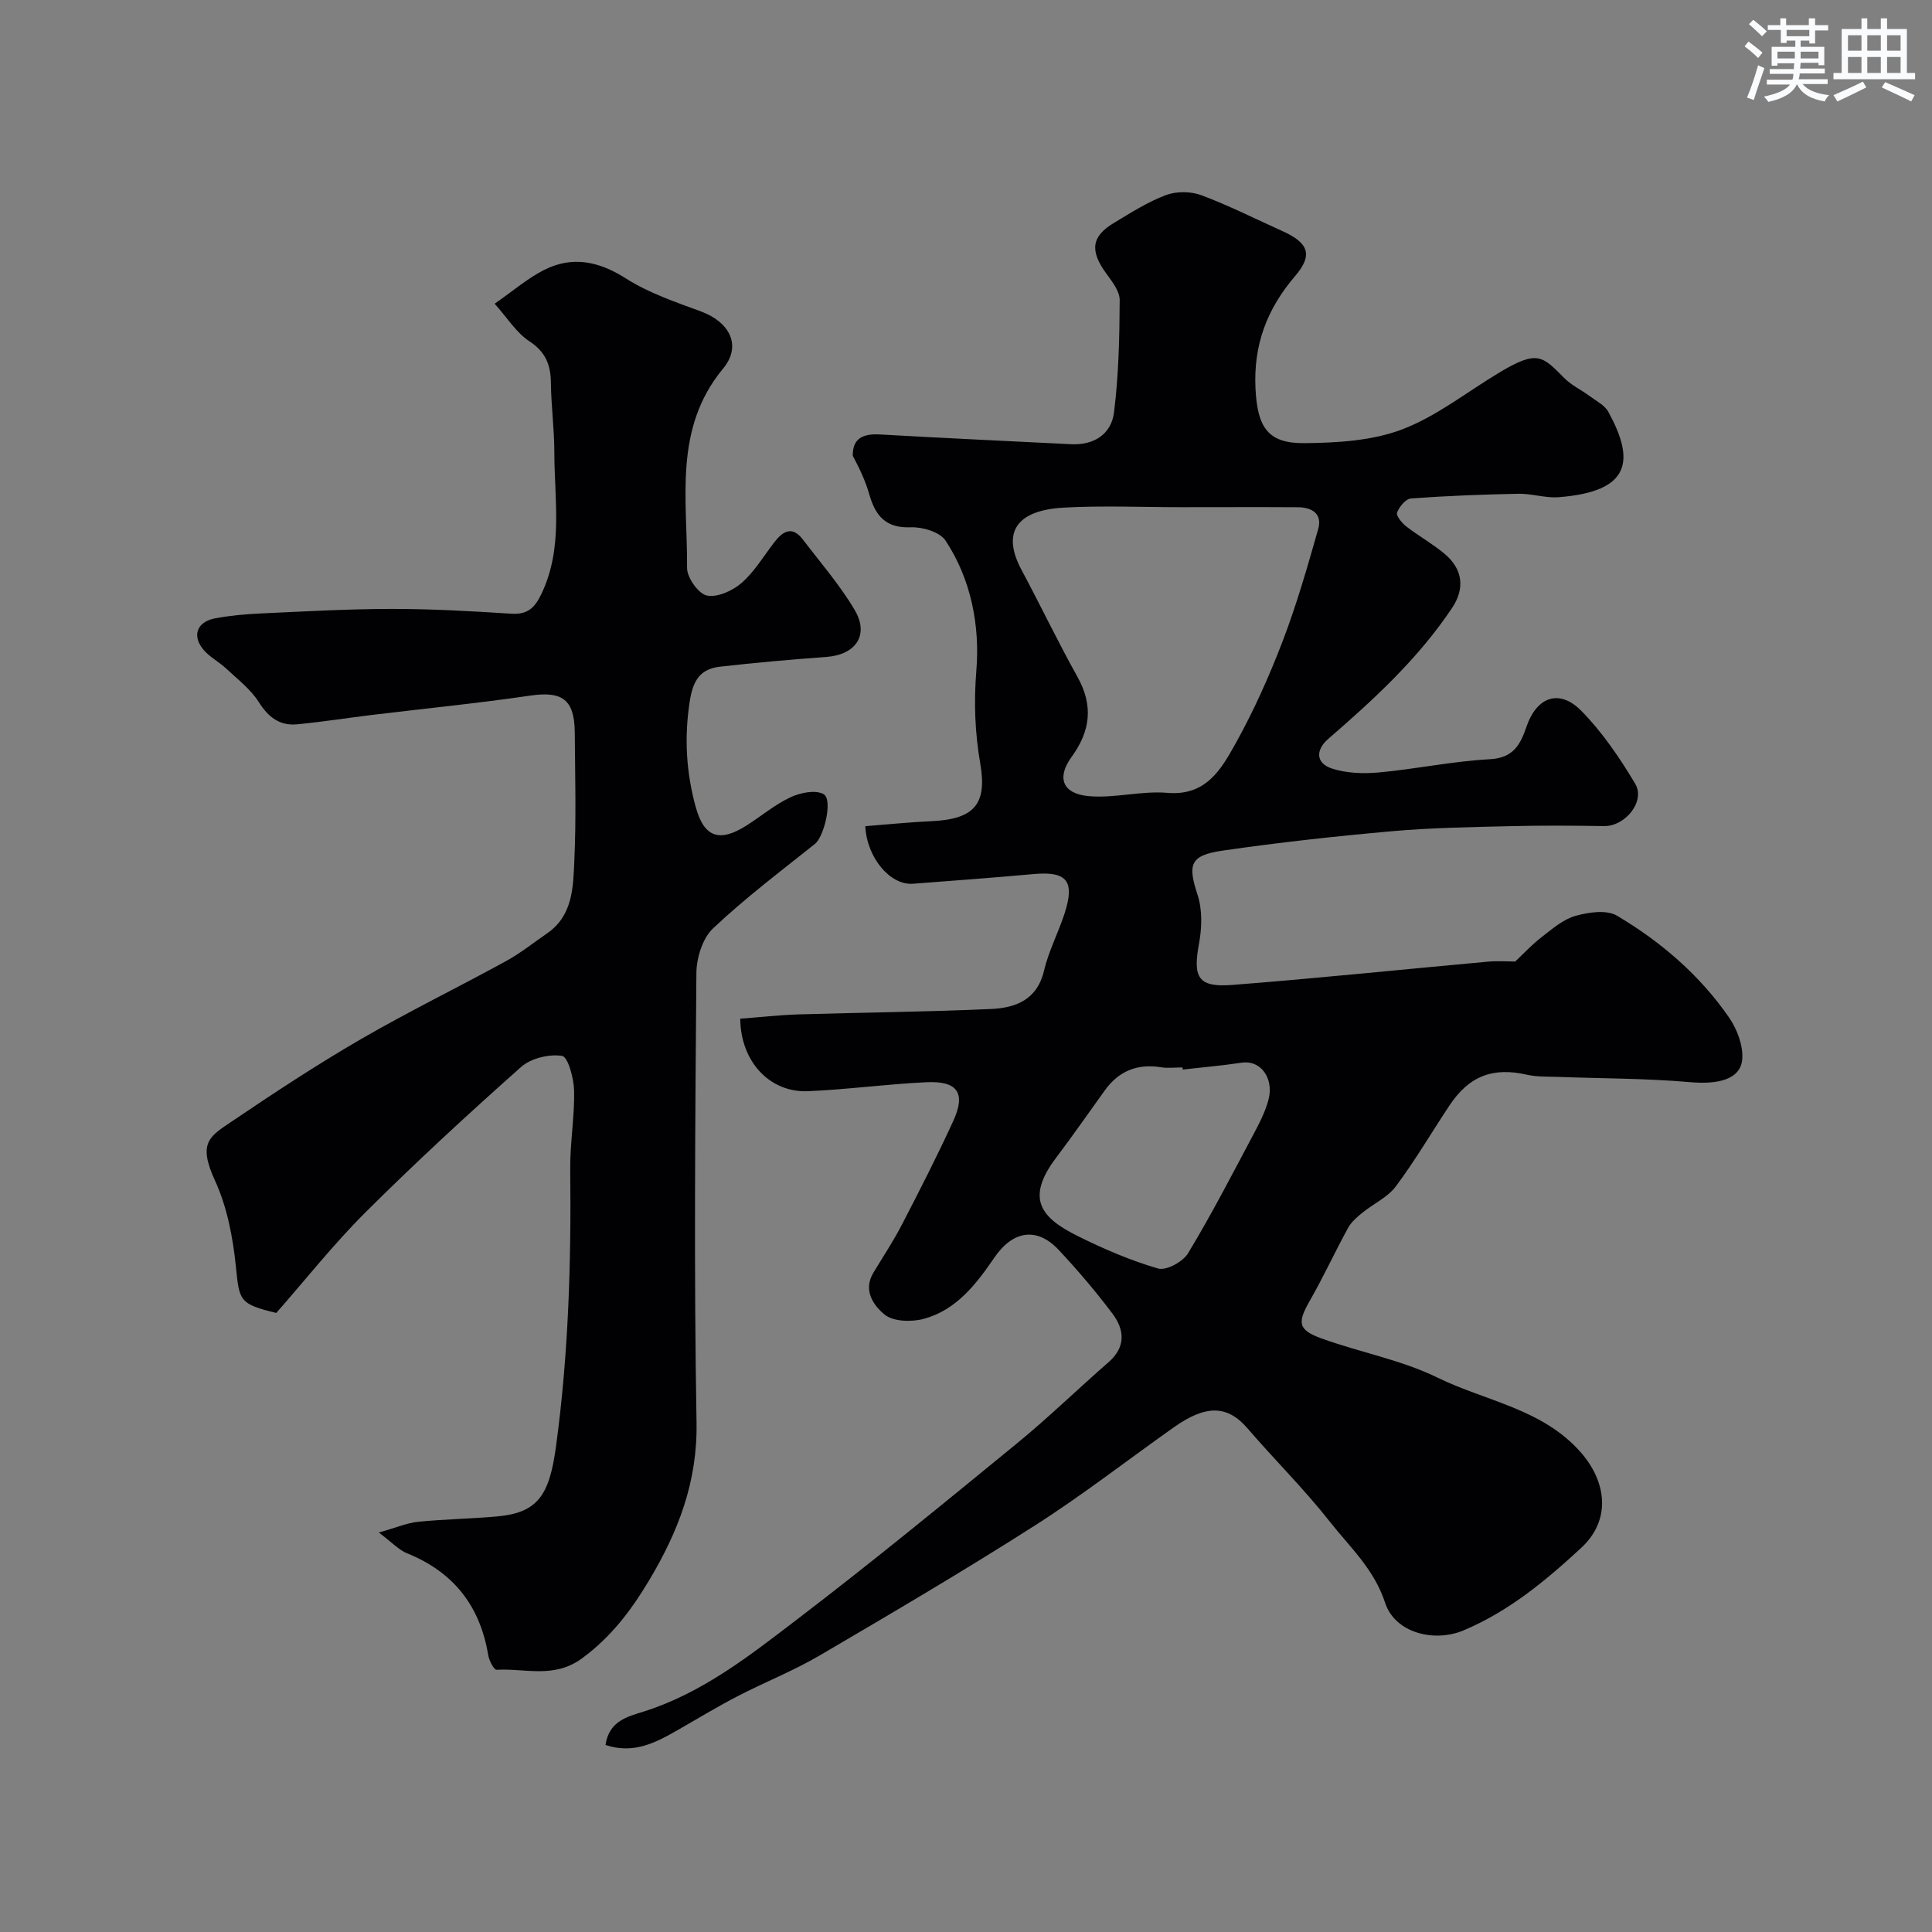
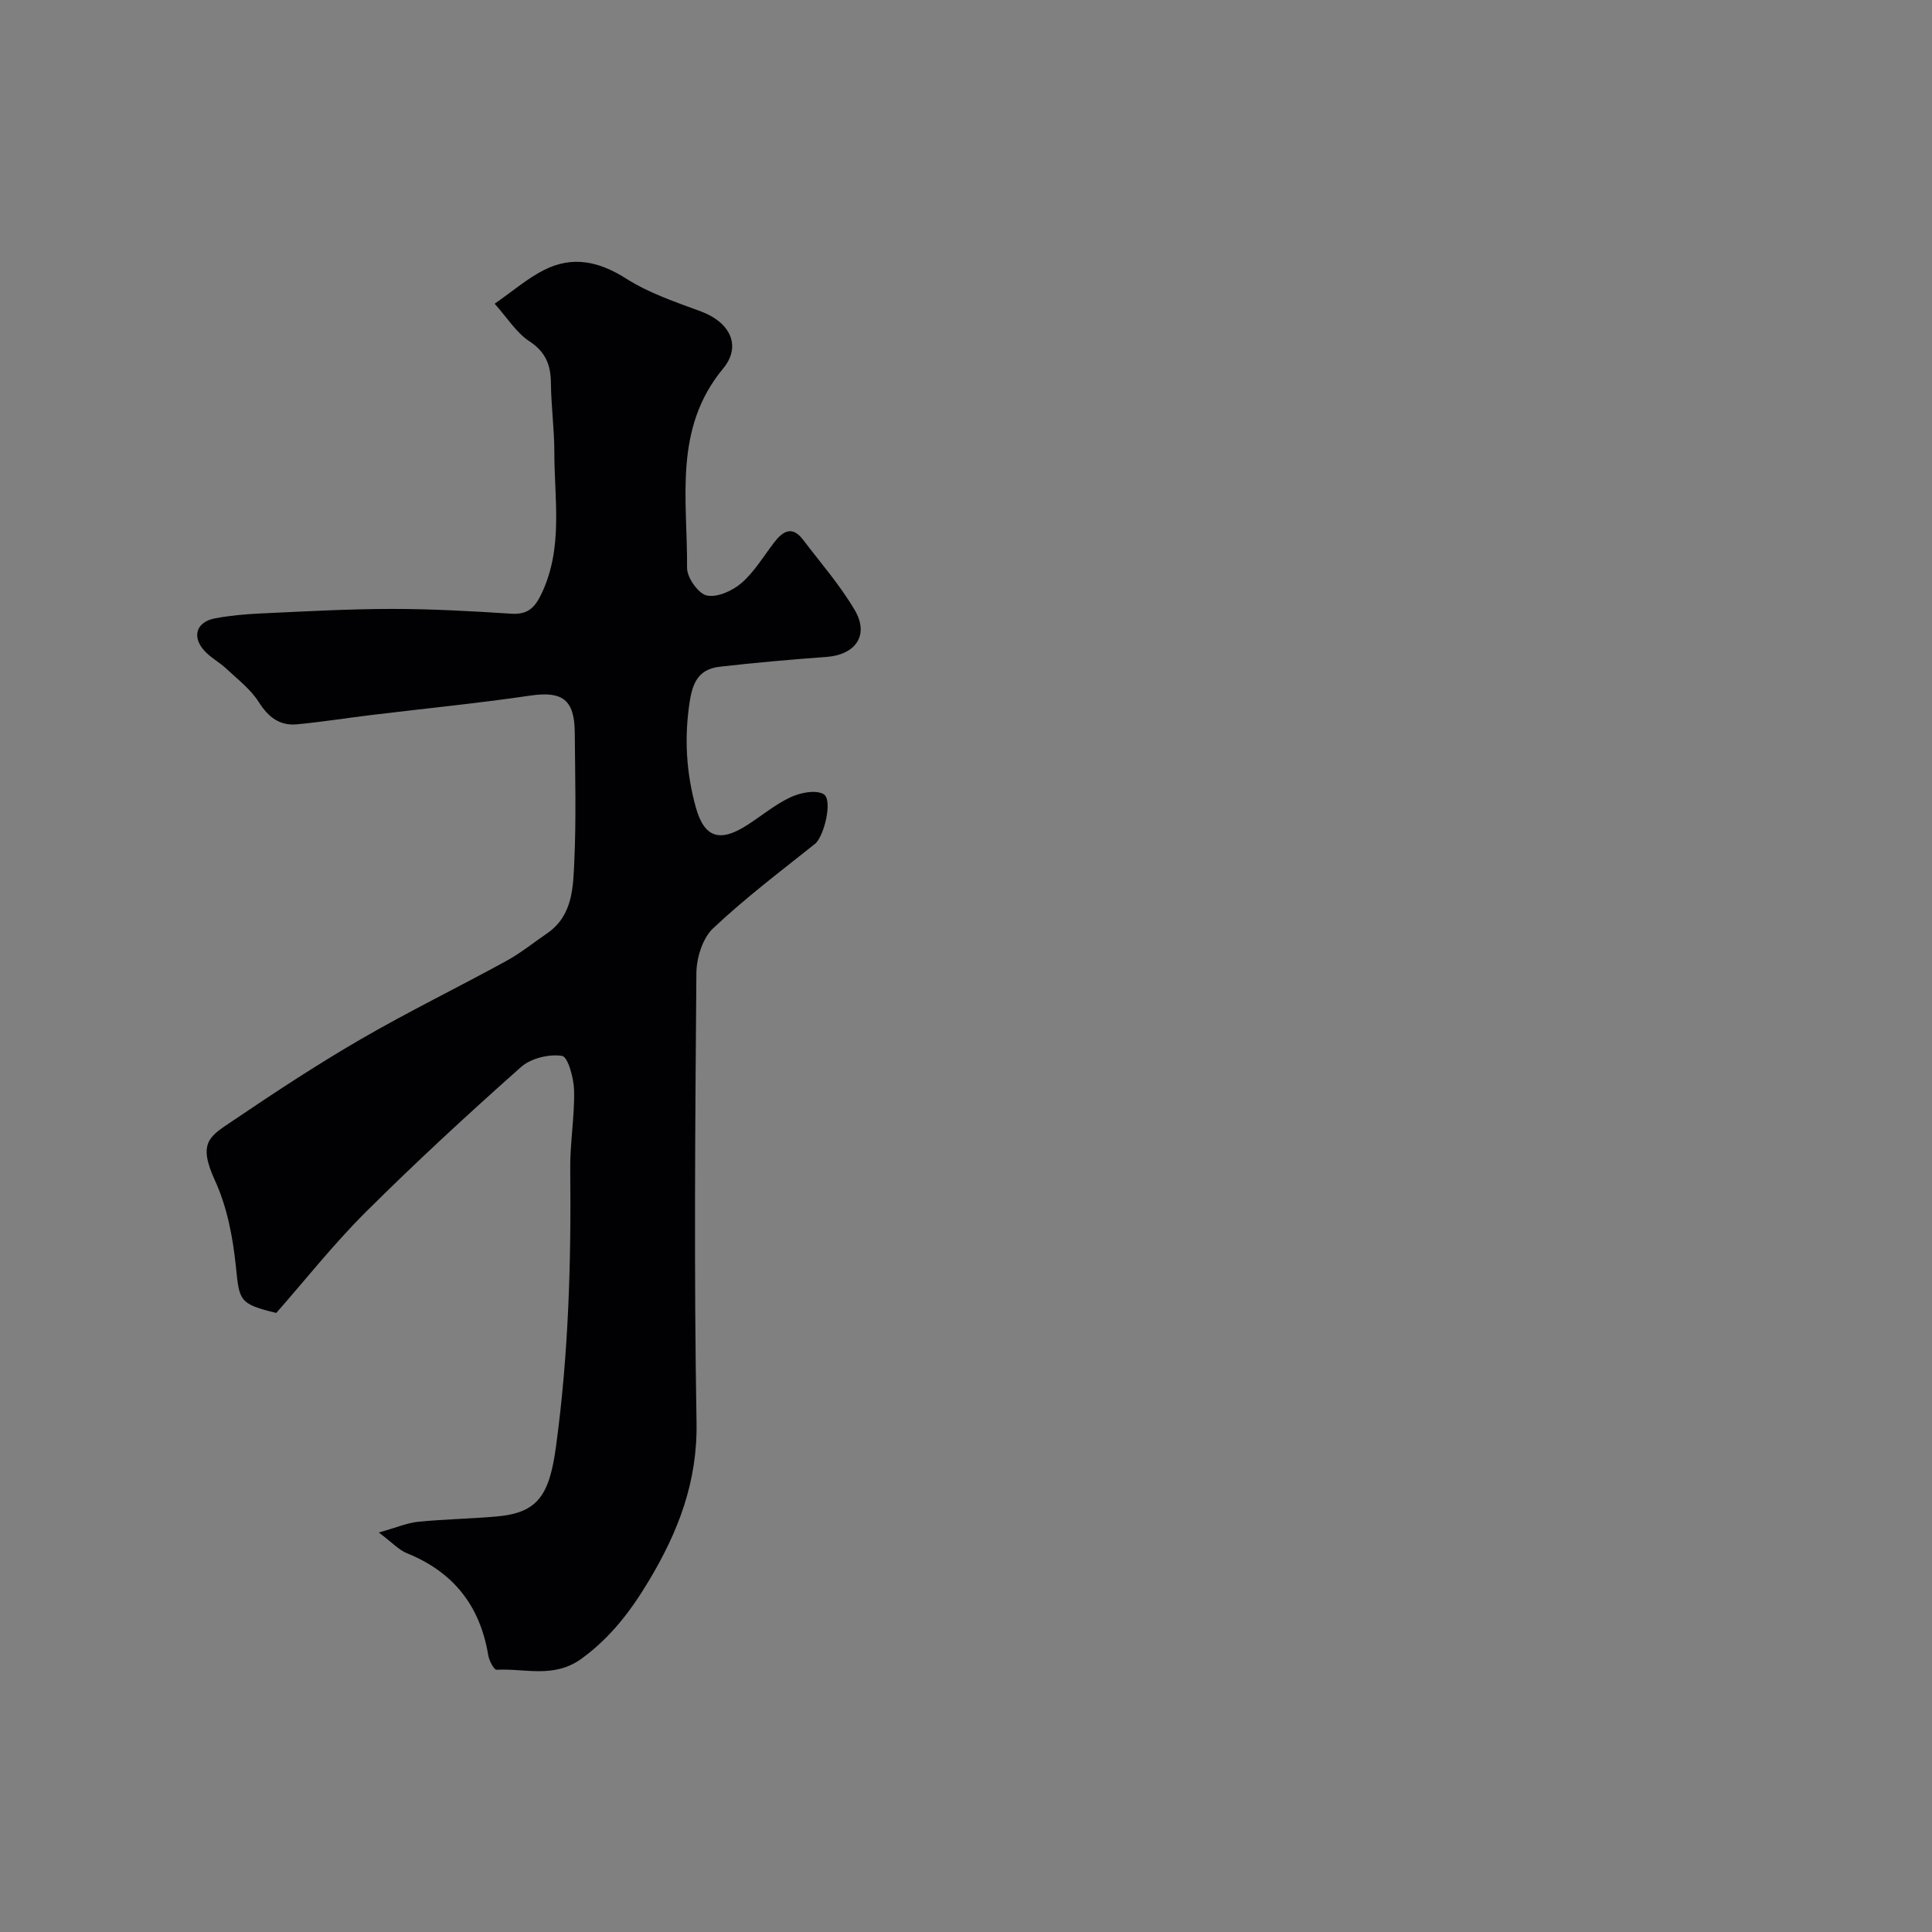
<svg xmlns="http://www.w3.org/2000/svg" enable-background="new 0 0 400 400" viewBox="0 0 400 400">
  <rect x="0" y="0" width="400" height="400" fill="#808080" stroke="none" />
-   <path d="m125.36 361.28c.75-4.99 4.53-5.86 7.91-6.92 12.09-3.82 21.89-11.54 31.68-19.02 15.5-11.83 30.58-24.21 45.67-36.56 6.5-5.32 12.54-11.22 18.88-16.74 3.65-3.18 3.32-6.74.82-10.07-3.45-4.59-7.2-8.99-11.12-13.18-4.5-4.81-9.48-4.04-13.32 1.57-3.75 5.49-7.85 10.84-14.57 12.68-2.53.69-6.3.61-8.12-.84-2.21-1.78-4.61-4.96-2.38-8.67 2-3.32 4.15-6.56 5.93-10 3.67-7.09 7.31-14.21 10.63-21.46 2.63-5.74.91-8.3-5.5-8.01-8.21.38-16.39 1.51-24.6 1.86-7.91.33-13.94-6.14-14.01-15.01 4.02-.3 8.07-.77 12.14-.89 13.26-.41 26.54-.52 39.79-1.12 5.05-.23 9.53-1.87 10.96-7.92.96-4.08 2.98-7.9 4.28-11.92 2.15-6.67.43-8.7-6.35-8.1-8.35.75-16.71 1.38-25.06 2.01-4.68.35-9.54-5.32-9.87-11.92 4.53-.35 9.07-.82 13.63-1.03 8.94-.4 11.62-3.52 10.18-11.88-1.1-6.38-1.36-12.64-.82-19.28.76-9.24-1.04-18.84-6.37-26.93-1.18-1.79-4.79-2.86-7.22-2.76-5.22.21-7.32-2.43-8.58-6.84-.78-2.74-2.01-5.34-3.41-7.96-.07-3.61 2.11-4.62 5.62-4.42 13.19.75 26.38 1.36 39.57 2.02 4.76.24 8.33-2.1 8.89-6.56.97-7.69 1.14-15.51 1.18-23.28.01-1.87-1.62-3.9-2.84-5.59-3.35-4.63-3.03-7.59 1.65-10.39 3.49-2.1 6.98-4.34 10.76-5.76 2.16-.81 5.14-.79 7.32.02 5.73 2.14 11.22 4.92 16.81 7.44 5.34 2.41 6.41 4.88 2.63 9.29-5.88 6.86-8.67 14.34-8.21 23.39.41 7.93 2.53 11.29 10.12 11.22 6.79-.07 13.99-.48 20.22-2.84 7.16-2.72 13.43-7.76 20.11-11.76 8.04-4.83 8.94-3.4 13.55 1.19 1.47 1.47 3.47 2.39 5.16 3.65 1.37 1.02 3.13 1.89 3.89 3.28 5.41 9.88 4.89 16.51-10.29 17.67-2.73.21-5.54-.76-8.31-.71-7.42.14-14.85.43-22.26.97-1.08.08-2.44 1.72-2.88 2.92-.24.66 1 2.17 1.9 2.87 2.58 2 5.48 3.6 7.97 5.7 3.78 3.19 4.18 7.19 1.53 11.16-7.01 10.5-16.2 18.95-25.65 27.13-2.62 2.26-2.64 5.04.8 6.15 3.04.98 6.55 1.09 9.77.79 7.64-.71 15.22-2.32 22.87-2.73 4.91-.26 6.34-3.04 7.62-6.78 2.12-6.16 6.8-7.84 11.32-3.25 4.36 4.42 7.96 9.73 11.16 15.09 2.19 3.65-2.06 8.85-6.43 8.78-6.52-.1-13.05-.14-19.56.02-8.1.2-16.23.32-24.29 1.04-11.74 1.04-23.47 2.33-35.13 4.02-6.82.99-7.24 2.9-5.18 9.18 1 3.07.9 6.79.3 10.03-1.31 7.05-.23 9.15 6.86 8.6 17.67-1.37 35.3-3.22 52.96-4.82 2.05-.19 4.13-.03 5.64-.03 1.79-1.68 3.49-3.53 5.45-5.04 2.19-1.69 4.45-3.67 7-4.4 2.71-.77 6.46-1.32 8.61-.05 9.11 5.4 17.14 12.3 23.21 21.08 1.65 2.39 2.92 5.74 2.74 8.54-.28 4.23-4.86 5.37-10.79 4.85-9.09-.8-18.25-.75-27.39-1.09-2.14-.08-4.34.02-6.4-.45-7.06-1.61-11.98.23-16.08 6.42-3.7 5.57-7.08 11.36-11.08 16.71-1.7 2.27-4.65 3.59-6.94 5.46-1.1.9-2.27 1.9-2.93 3.11-2.72 4.97-5.09 10.13-7.9 15.04-2.63 4.59-2.54 6.08 2.45 7.88 7.94 2.87 16.47 4.42 23.98 8.1 9.96 4.87 21.65 6.42 29.58 15.39 5.39 6.1 6.45 14.02.15 19.85-7.42 6.86-15.01 13.15-24.37 17.09-6.04 2.54-14.18.55-16.23-5.73-2.3-7.02-7.33-11.54-11.49-16.84-5.29-6.73-11.43-12.79-17.02-19.29-4.16-4.84-8.63-4.85-15.19-.22-9.6 6.78-18.89 14.03-28.78 20.34-14.62 9.33-29.59 18.14-44.56 26.91-5.44 3.19-11.37 5.53-16.98 8.43-4.2 2.18-8.26 4.63-12.36 6.99-4.57 2.6-9.13 5.09-15.03 3.13zm119.11-256.27c-8.09 0-16.2-.36-24.27.09-9.91.56-12.8 5.26-8.7 12.9 3.93 7.34 7.52 14.87 11.58 22.14 3.32 5.95 2.69 11.21-1.23 16.59-3.12 4.28-1.88 7.62 3.56 8.1 5.36.48 10.91-1.14 16.28-.68 8.02.69 11.16-4.9 14.12-10.21 3.79-6.81 7-14.01 9.79-21.3 2.88-7.54 5.11-15.34 7.32-23.11.9-3.15-1.29-4.49-4.18-4.51-8.08-.05-16.18-.01-24.27-.01zm.4 116.43c-.02-.15-.03-.29-.05-.44-1.5 0-3.03.2-4.49-.04-4.89-.78-8.72.81-11.59 4.79-3.34 4.62-6.58 9.32-10.02 13.86-6.53 8.61-3.17 12.55 4.53 16.36 5.32 2.63 10.84 5.02 16.52 6.66 1.69.49 5.14-1.39 6.2-3.15 4.79-7.92 9.05-16.17 13.4-24.35 1.29-2.43 2.63-4.95 3.29-7.59 1.05-4.16-1.5-8.12-5.6-7.52-4.04.6-8.13.96-12.19 1.42z" fill="#010103" />
-   <path d="m78.43 317.29c3.67-1.03 5.86-1.99 8.12-2.22 5.41-.54 10.87-.62 16.29-1.1 8.52-.76 10.89-4.36 12.27-14.47 2.6-19.08 3.16-38.2 2.95-57.41-.06-5.43.92-10.88.8-16.3-.05-2.54-1.27-6.99-2.49-7.18-2.69-.42-6.45.49-8.49 2.3-10.96 9.73-21.75 19.68-32.13 30.01-6.65 6.62-12.51 14.04-18.55 20.91-7.7-1.86-7.64-2.52-8.36-9.59-.62-6.06-1.82-12.36-4.34-17.84-3.66-7.96-1.01-9.17 3.72-12.37 8.65-5.85 17.39-11.6 26.42-16.84 9.86-5.72 20.12-10.72 30.12-16.2 2.99-1.63 5.68-3.81 8.5-5.74 5.37-3.69 5.4-9.59 5.65-15.04.4-8.84.16-17.72.09-26.58-.06-6.84-2.63-8.58-9.23-7.61-10.85 1.59-21.78 2.67-32.68 3.99-5.19.63-10.36 1.45-15.56 1.95-3.64.35-5.98-1.48-7.97-4.63-1.69-2.66-4.39-4.71-6.74-6.92-1.43-1.34-3.26-2.28-4.55-3.73-2.6-2.9-1.59-5.93 2.22-6.65 3.04-.58 6.16-.86 9.26-1.01 9.1-.42 18.2-.94 27.3-.95 8.27-.01 16.54.46 24.8.99 3.41.22 4.87-1.22 6.27-4.15 4.52-9.49 2.65-19.46 2.65-29.28 0-4.78-.66-9.55-.71-14.33-.04-3.74-1.07-6.41-4.45-8.64-2.71-1.78-4.58-4.85-7.2-7.78 3.89-2.7 6.85-5.28 10.24-6.99 5.88-2.96 11.34-1.8 16.97 1.78 4.72 3 10.22 4.86 15.53 6.82 5.95 2.21 8.48 7.09 4.55 11.83-10.35 12.5-7.34 27.15-7.45 41.27-.02 2 2.34 5.33 4.09 5.7 2.17.46 5.34-.98 7.2-2.6 2.66-2.32 4.55-5.53 6.74-8.38 1.79-2.33 3.72-3.54 5.96-.59 3.66 4.81 7.68 9.42 10.73 14.6 3.04 5.18.18 9.24-5.85 9.69-7.36.54-14.71 1.18-22.04 2.02-4.13.47-5.62 2.84-6.29 7.26-1.15 7.51-.71 14.72 1.27 21.86 1.75 6.3 4.96 7.29 10.55 3.73 3.03-1.93 5.83-4.31 9.05-5.81 2.02-.95 5.13-1.59 6.83-.67 2.01 1.09.12 8.82-1.75 10.31-7.15 5.7-14.48 11.24-21.11 17.5-2.18 2.06-3.43 6.12-3.45 9.28-.25 31-.51 62.01.03 93 .22 12.3-3.79 22.65-9.87 32.79-3.72 6.21-7.85 11.66-13.85 16.07-5.81 4.26-11.77 2.02-17.68 2.36-.54.03-1.55-1.91-1.73-3.04-1.69-10.19-7.19-17.2-16.81-21.08-1.71-.69-3.05-2.2-5.84-4.3z" fill="#010103" />
+   <path d="m78.43 317.29c3.67-1.03 5.86-1.99 8.12-2.22 5.41-.54 10.87-.62 16.29-1.1 8.52-.76 10.89-4.36 12.27-14.47 2.6-19.08 3.16-38.2 2.95-57.41-.06-5.43.92-10.88.8-16.3-.05-2.54-1.27-6.99-2.49-7.18-2.69-.42-6.45.49-8.49 2.3-10.96 9.73-21.75 19.68-32.13 30.01-6.65 6.62-12.51 14.04-18.55 20.91-7.7-1.86-7.64-2.52-8.36-9.59-.62-6.06-1.82-12.36-4.34-17.84-3.66-7.96-1.01-9.17 3.72-12.37 8.65-5.85 17.39-11.6 26.42-16.84 9.86-5.72 20.12-10.72 30.12-16.2 2.99-1.63 5.68-3.81 8.5-5.74 5.37-3.69 5.4-9.59 5.65-15.04.4-8.84.16-17.72.09-26.58-.06-6.84-2.63-8.58-9.23-7.61-10.85 1.59-21.78 2.67-32.68 3.99-5.19.63-10.36 1.45-15.56 1.95-3.64.35-5.98-1.48-7.97-4.63-1.69-2.66-4.39-4.71-6.74-6.92-1.43-1.34-3.26-2.28-4.55-3.73-2.6-2.9-1.59-5.93 2.22-6.65 3.04-.58 6.16-.86 9.26-1.01 9.1-.42 18.2-.94 27.3-.95 8.27-.01 16.54.46 24.8.99 3.41.22 4.87-1.22 6.27-4.15 4.52-9.49 2.65-19.46 2.65-29.28 0-4.78-.66-9.55-.71-14.33-.04-3.74-1.07-6.41-4.45-8.64-2.71-1.78-4.58-4.85-7.2-7.78 3.89-2.7 6.85-5.28 10.24-6.99 5.88-2.96 11.34-1.8 16.97 1.78 4.72 3 10.22 4.86 15.53 6.82 5.95 2.21 8.48 7.09 4.55 11.83-10.35 12.5-7.34 27.15-7.45 41.27-.02 2 2.34 5.33 4.09 5.7 2.17.46 5.34-.98 7.2-2.6 2.66-2.32 4.55-5.53 6.74-8.38 1.79-2.33 3.72-3.54 5.96-.59 3.66 4.81 7.68 9.42 10.73 14.6 3.04 5.18.18 9.24-5.85 9.69-7.36.54-14.71 1.18-22.04 2.02-4.13.47-5.62 2.84-6.29 7.26-1.15 7.51-.71 14.72 1.27 21.86 1.75 6.3 4.96 7.29 10.55 3.73 3.03-1.93 5.83-4.31 9.05-5.81 2.02-.95 5.13-1.59 6.83-.67 2.01 1.09.12 8.82-1.75 10.31-7.15 5.7-14.48 11.24-21.11 17.5-2.18 2.06-3.43 6.12-3.45 9.28-.25 31-.51 62.01.03 93 .22 12.3-3.79 22.65-9.87 32.79-3.72 6.21-7.85 11.66-13.85 16.07-5.81 4.26-11.77 2.02-17.68 2.36-.54.03-1.55-1.91-1.73-3.04-1.69-10.19-7.19-17.2-16.81-21.08-1.71-.69-3.05-2.2-5.84-4.3" fill="#010103" />
  <g fill="#fafbfc">
-     <path d="m361.2 9.6.8-1c.9.7 1.9 1.4 2.9 2.3l-.9 1.1c-1-1-2-1.8-2.8-2.4zm.5 10.6c.9-2.1 1.6-4.3 2.3-6.7.4.2.8.4 1.3.6-.7 2.1-1.5 4.3-2.2 6.6zm.4-15.2.9-.9c1 .8 2 1.6 2.8 2.4l-1 1c-.9-.9-1.8-1.7-2.7-2.5zm12.5-1.2h1.2v1.4h2.7v1.1h-2.7v2.7h-1.2v-.6h-1.8v1.3h4.9v3.8h-1.2v-.5h-3.7c0 .4-.1.9-.1 1.2h5.1v1h-5.2c0 .5-.1.9-.2 1.2h6v1h-5.2c1.1 1.3 2.9 2 5.5 2.3-.4.4-.7.8-.9 1.3-2.9-.5-4.8-1.6-5.7-3.5h-.1c-.8 1.7-2.7 2.9-5.9 3.6-.2-.4-.6-.8-.9-1.1 2.8-.6 4.6-1.4 5.4-2.5h-4.8v-1h5.3c.1-.3.2-.7.2-1.2h-4.9v-1h5c0-.4 0-.8.1-1.2h-3.5v.5h-1.2v-3.9h4.9v-1.3h-1.8v.5h-1.2v-2.7h-2.7v-1h2.6v-1.4h1.2v1.4h4.7v-1.4zm-6.6 8.3h3.6c0-.4 0-.9 0-1.4h-3.6zm1.9-4.6h4.7v-1.3h-4.7zm6.6 3.2h-3.7v1.4h3.7z" />
-     <path d="m385.3 3.8h1.3v2.2h2.8v-2.2h1.3v2.2h4.1v9.1h1.7v1.3h-16.9v-1.3h1.7v-9.1h4.1v-2.2zm.4 13.1.7 1.2c-1.8.9-3.8 1.9-6 2.9-.2-.4-.5-.8-.8-1.3 2.3-1 4.3-1.9 6.1-2.8zm-3.1-6.4h2.8v-3.2h-2.8zm0 4.6h2.8v-3.3h-2.8zm4-4.6h2.8v-3.2h-2.8zm0 4.6h2.8v-3.3h-2.8zm3.7 1.9c2.1.9 4.1 1.8 6.1 2.7l-.7 1.3c-2.2-1.1-4.2-2-6.1-2.9zm3.2-9.7h-2.8v3.2h2.8zm-2.8 7.8h2.8v-3.3h-2.8z" />
-   </g>
+     </g>
</svg>